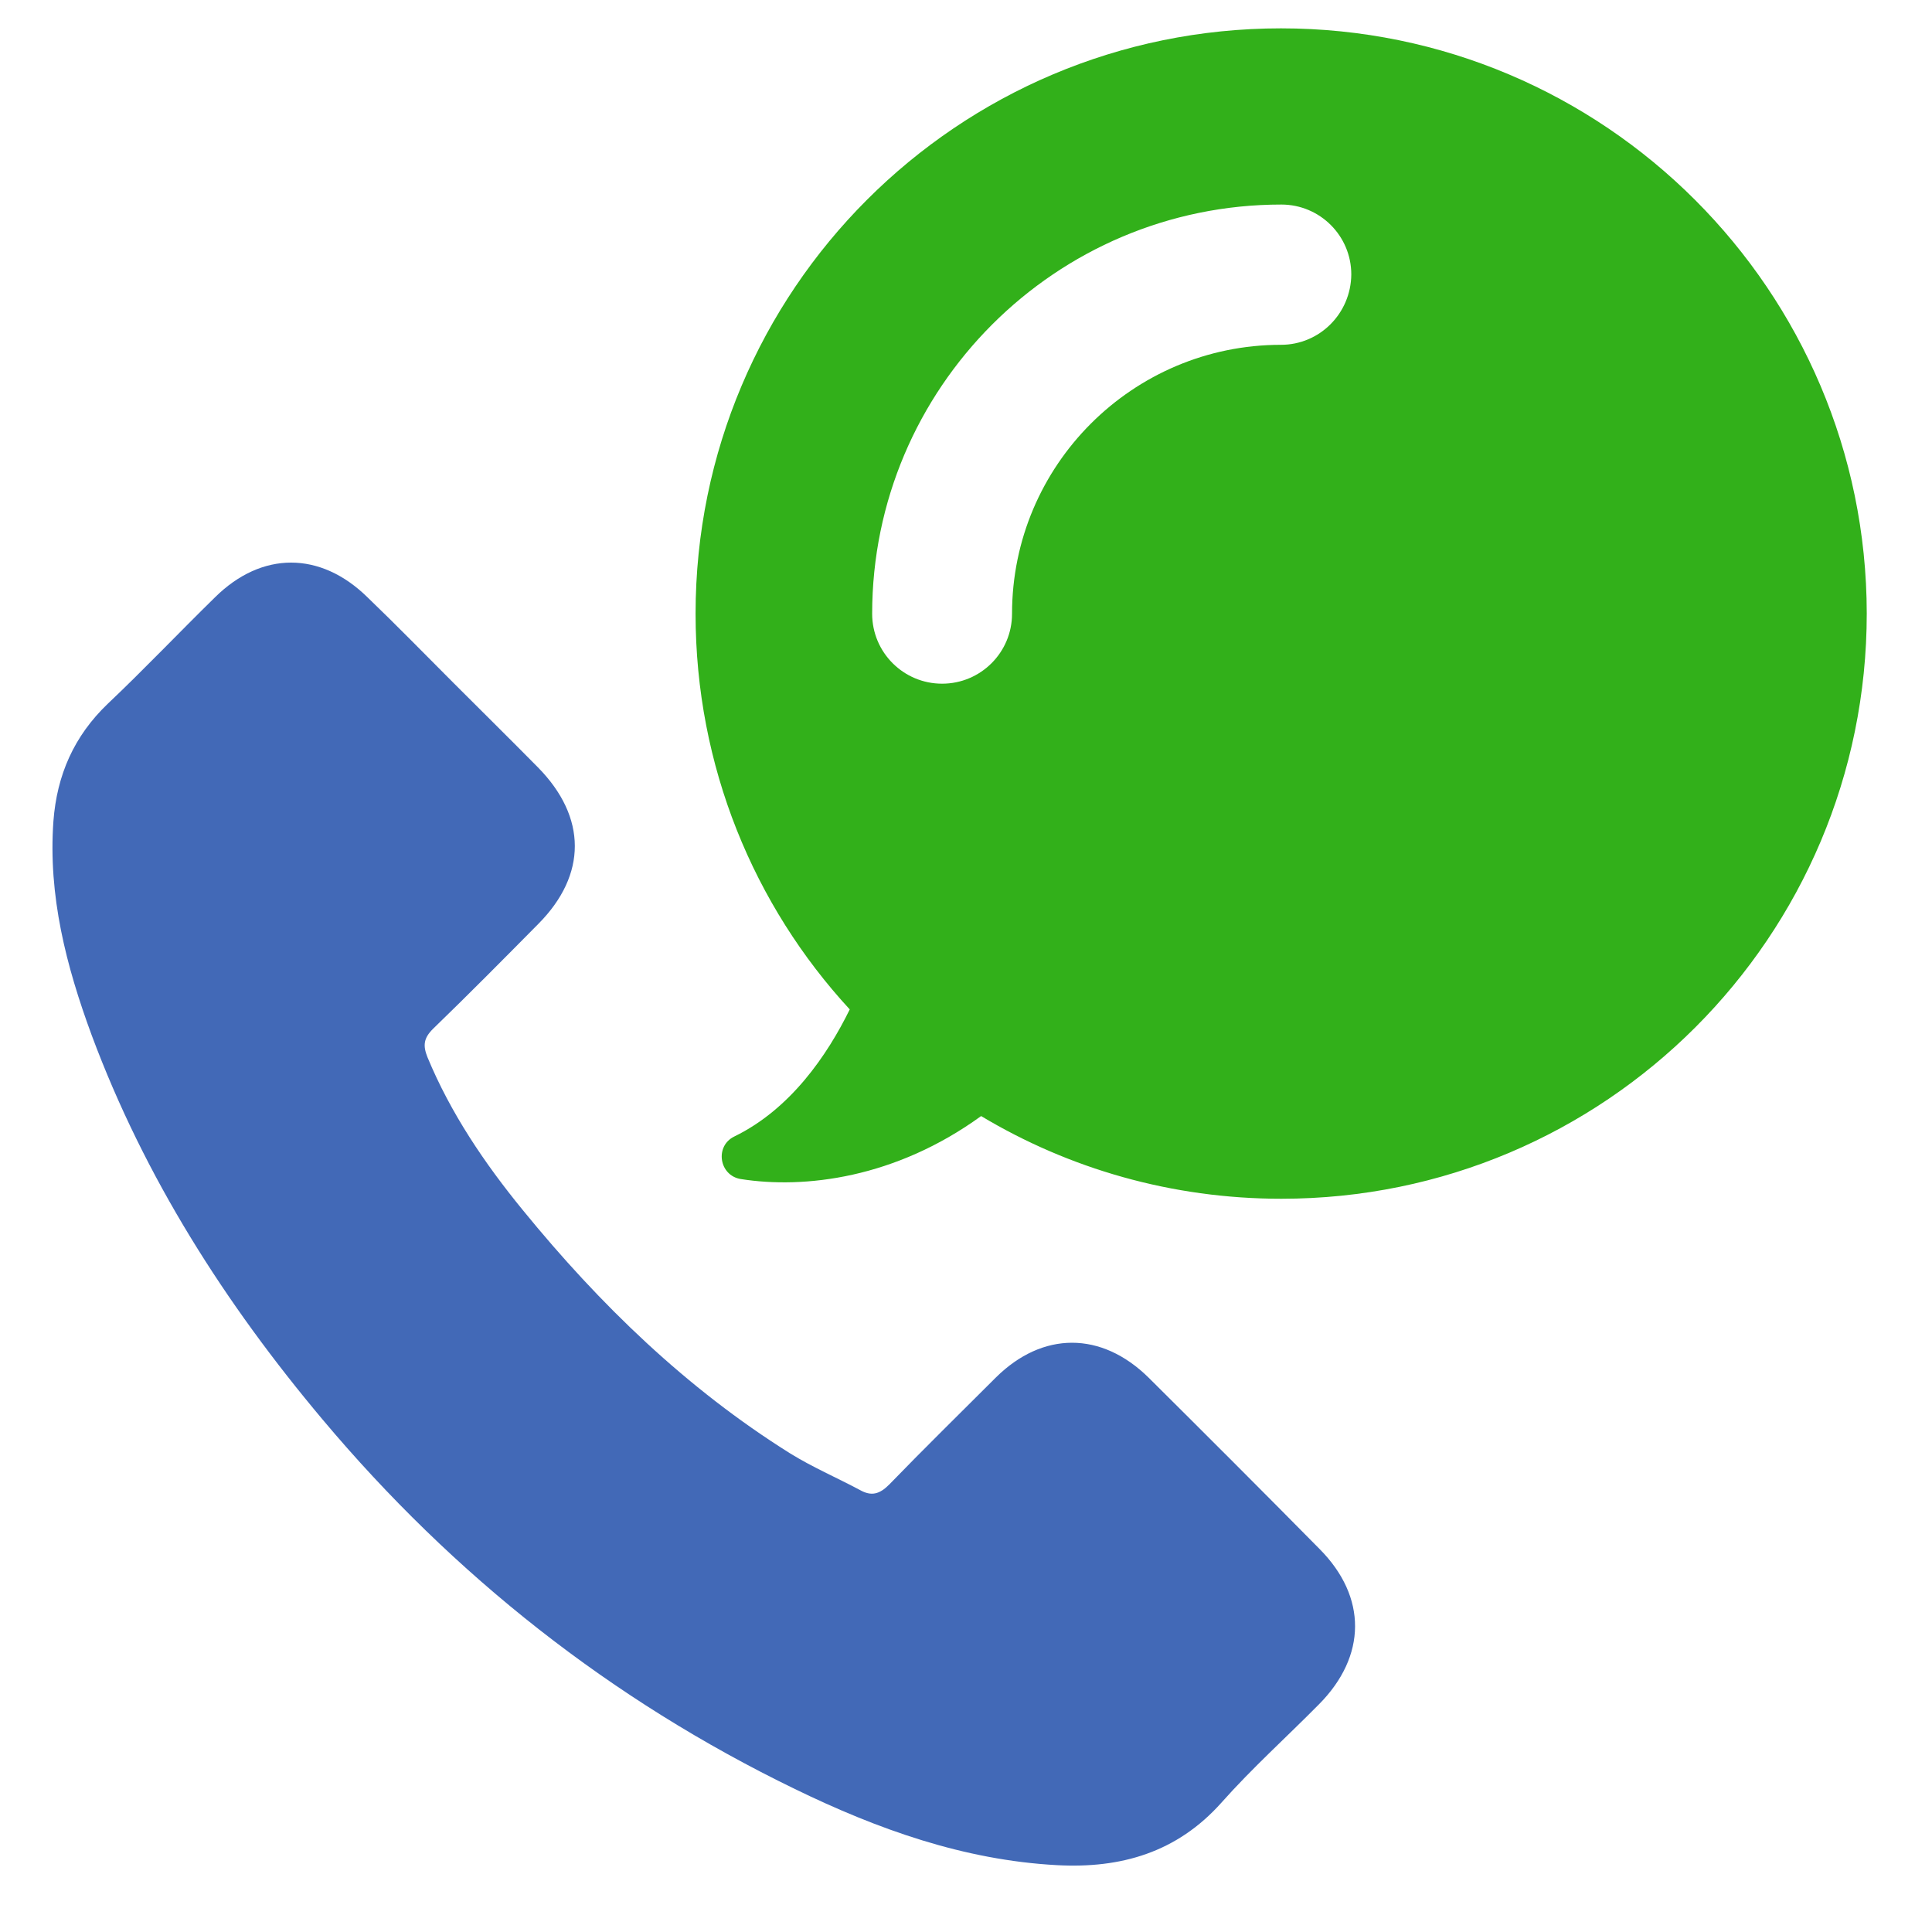
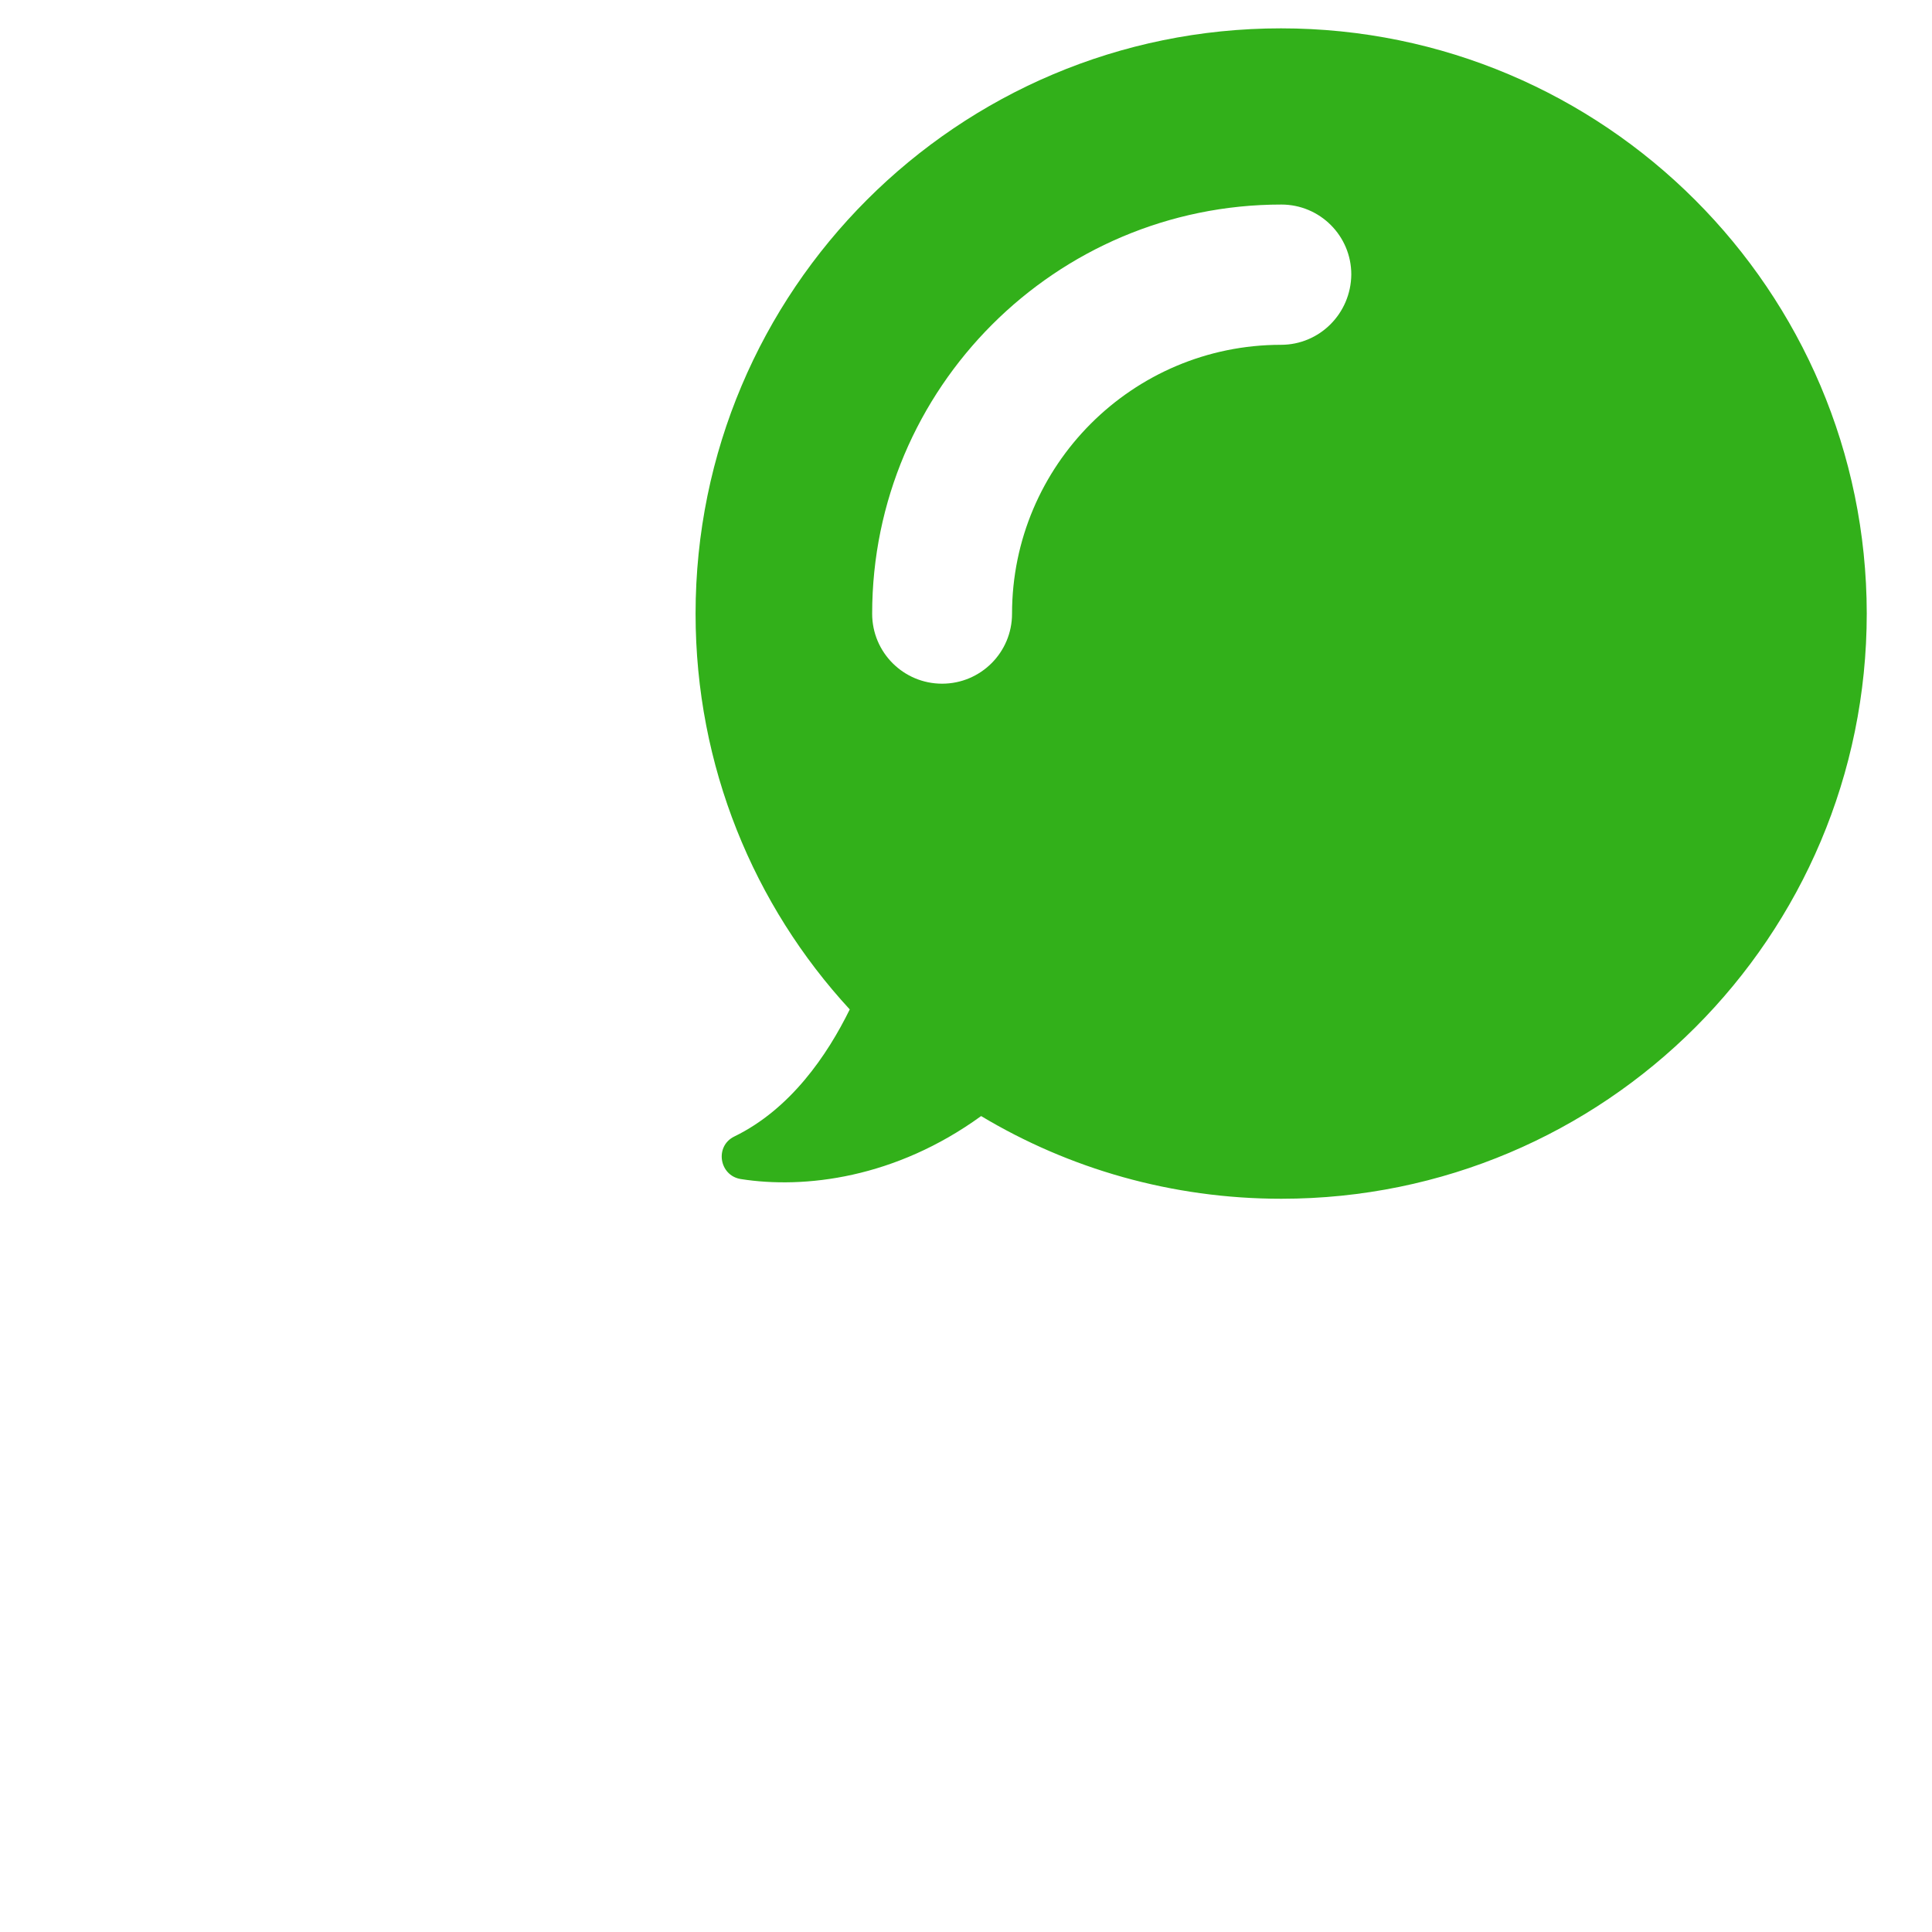
<svg xmlns="http://www.w3.org/2000/svg" viewBox="0 0 500 500">
  <g transform="matrix(1, 0, 0, 1, -43.246, 35.732)">
    <g id="XMLID_659_">
-       <path id="XMLID_1611_" d="M 340.472 320.768 C 328.272 308.768 313.072 308.768 300.972 320.768 C 291.772 329.968 282.472 339.068 273.372 348.468 C 270.872 350.968 268.772 351.568 265.772 349.868 C 259.772 346.668 253.472 343.968 247.672 340.368 C 220.872 323.568 198.472 301.868 178.572 277.468 C 168.672 265.368 159.872 252.368 153.872 237.868 C 152.672 234.868 152.872 232.968 155.272 230.568 C 164.472 221.668 173.572 212.468 182.572 203.368 C 195.172 190.668 195.172 175.768 182.472 162.868 C 175.272 155.568 167.972 148.368 160.772 141.168 C 153.272 133.668 145.972 126.168 138.372 118.868 C 126.172 106.868 110.972 106.868 98.872 118.868 C 89.572 127.968 80.572 137.468 71.172 146.368 C 62.372 154.768 57.972 164.868 57.072 176.768 C 55.672 196.068 60.372 214.268 66.972 232.168 C 80.672 268.968 101.472 301.568 126.672 331.568 C 160.672 372.068 201.372 404.168 248.972 427.268 C 270.372 437.668 292.672 445.668 316.772 446.968 C 333.372 447.868 347.872 443.668 359.372 430.768 C 367.272 421.868 376.172 413.868 384.572 405.368 C 396.972 392.868 397.072 377.568 384.772 365.168 C 370.072 350.268 355.272 335.468 340.472 320.768 Z" style="fill: #4269b7;" />
      <path id="XMLID_1712_" d="M 374.76 -28.395 C 291.06 -28.395 223.26 39.405 223.26 123.105 C 223.26 162.605 238.36 198.605 263.16 225.505 C 257.36 237.305 247.86 251.305 233.26 258.405 C 228.16 260.905 229.36 268.505 234.96 269.405 C 251.46 272.005 274.96 269.205 297.16 253.105 C 319.86 266.705 346.46 274.505 374.86 274.505 C 458.56 274.505 526.36 206.705 526.36 123.005 C 526.26 39.505 458.46 -28.395 374.76 -28.395 Z M 374.76 53.505 C 336.36 53.505 305.16 84.705 305.16 123.105 C 305.16 133.105 297.06 141.205 287.06 141.205 C 277.06 141.205 268.96 133.105 268.96 123.105 C 268.96 64.705 316.46 17.205 374.86 17.205 C 384.86 17.205 392.96 25.305 392.96 35.305 C 392.86 45.405 384.76 53.505 374.76 53.505 Z" style="fill: rgb(50, 176, 26);" />
    </g>
  </g>
</svg>